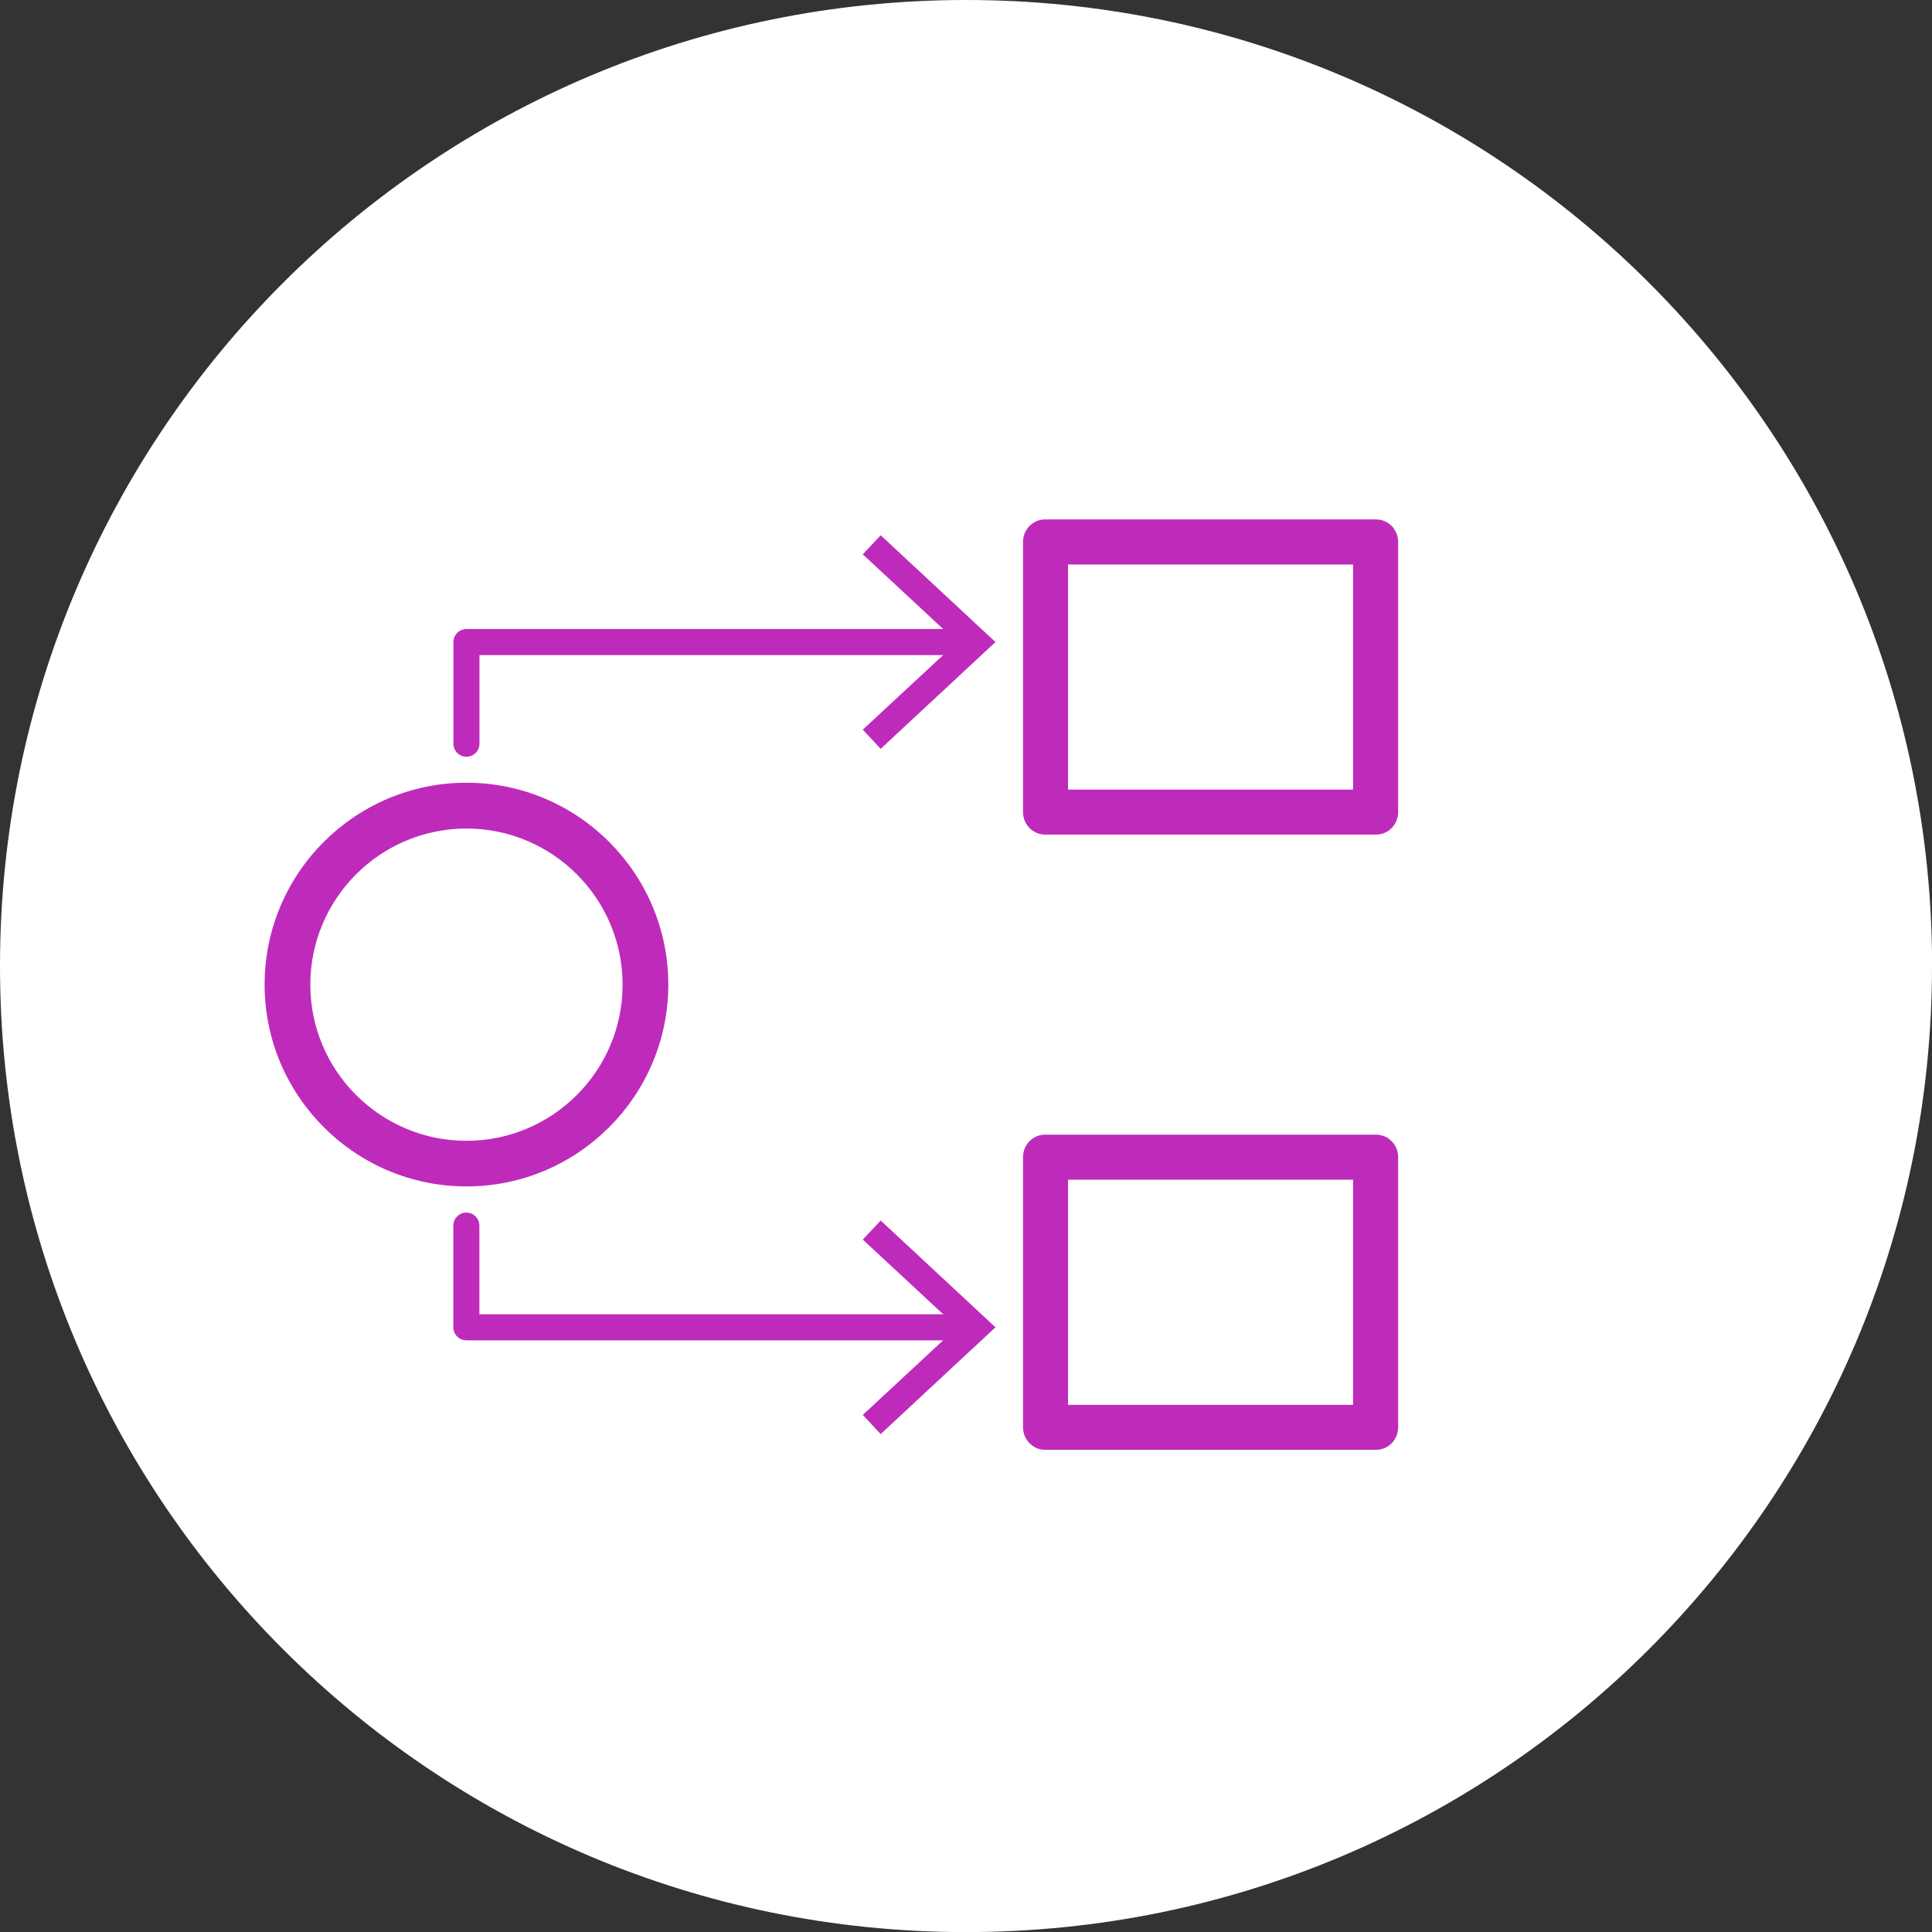
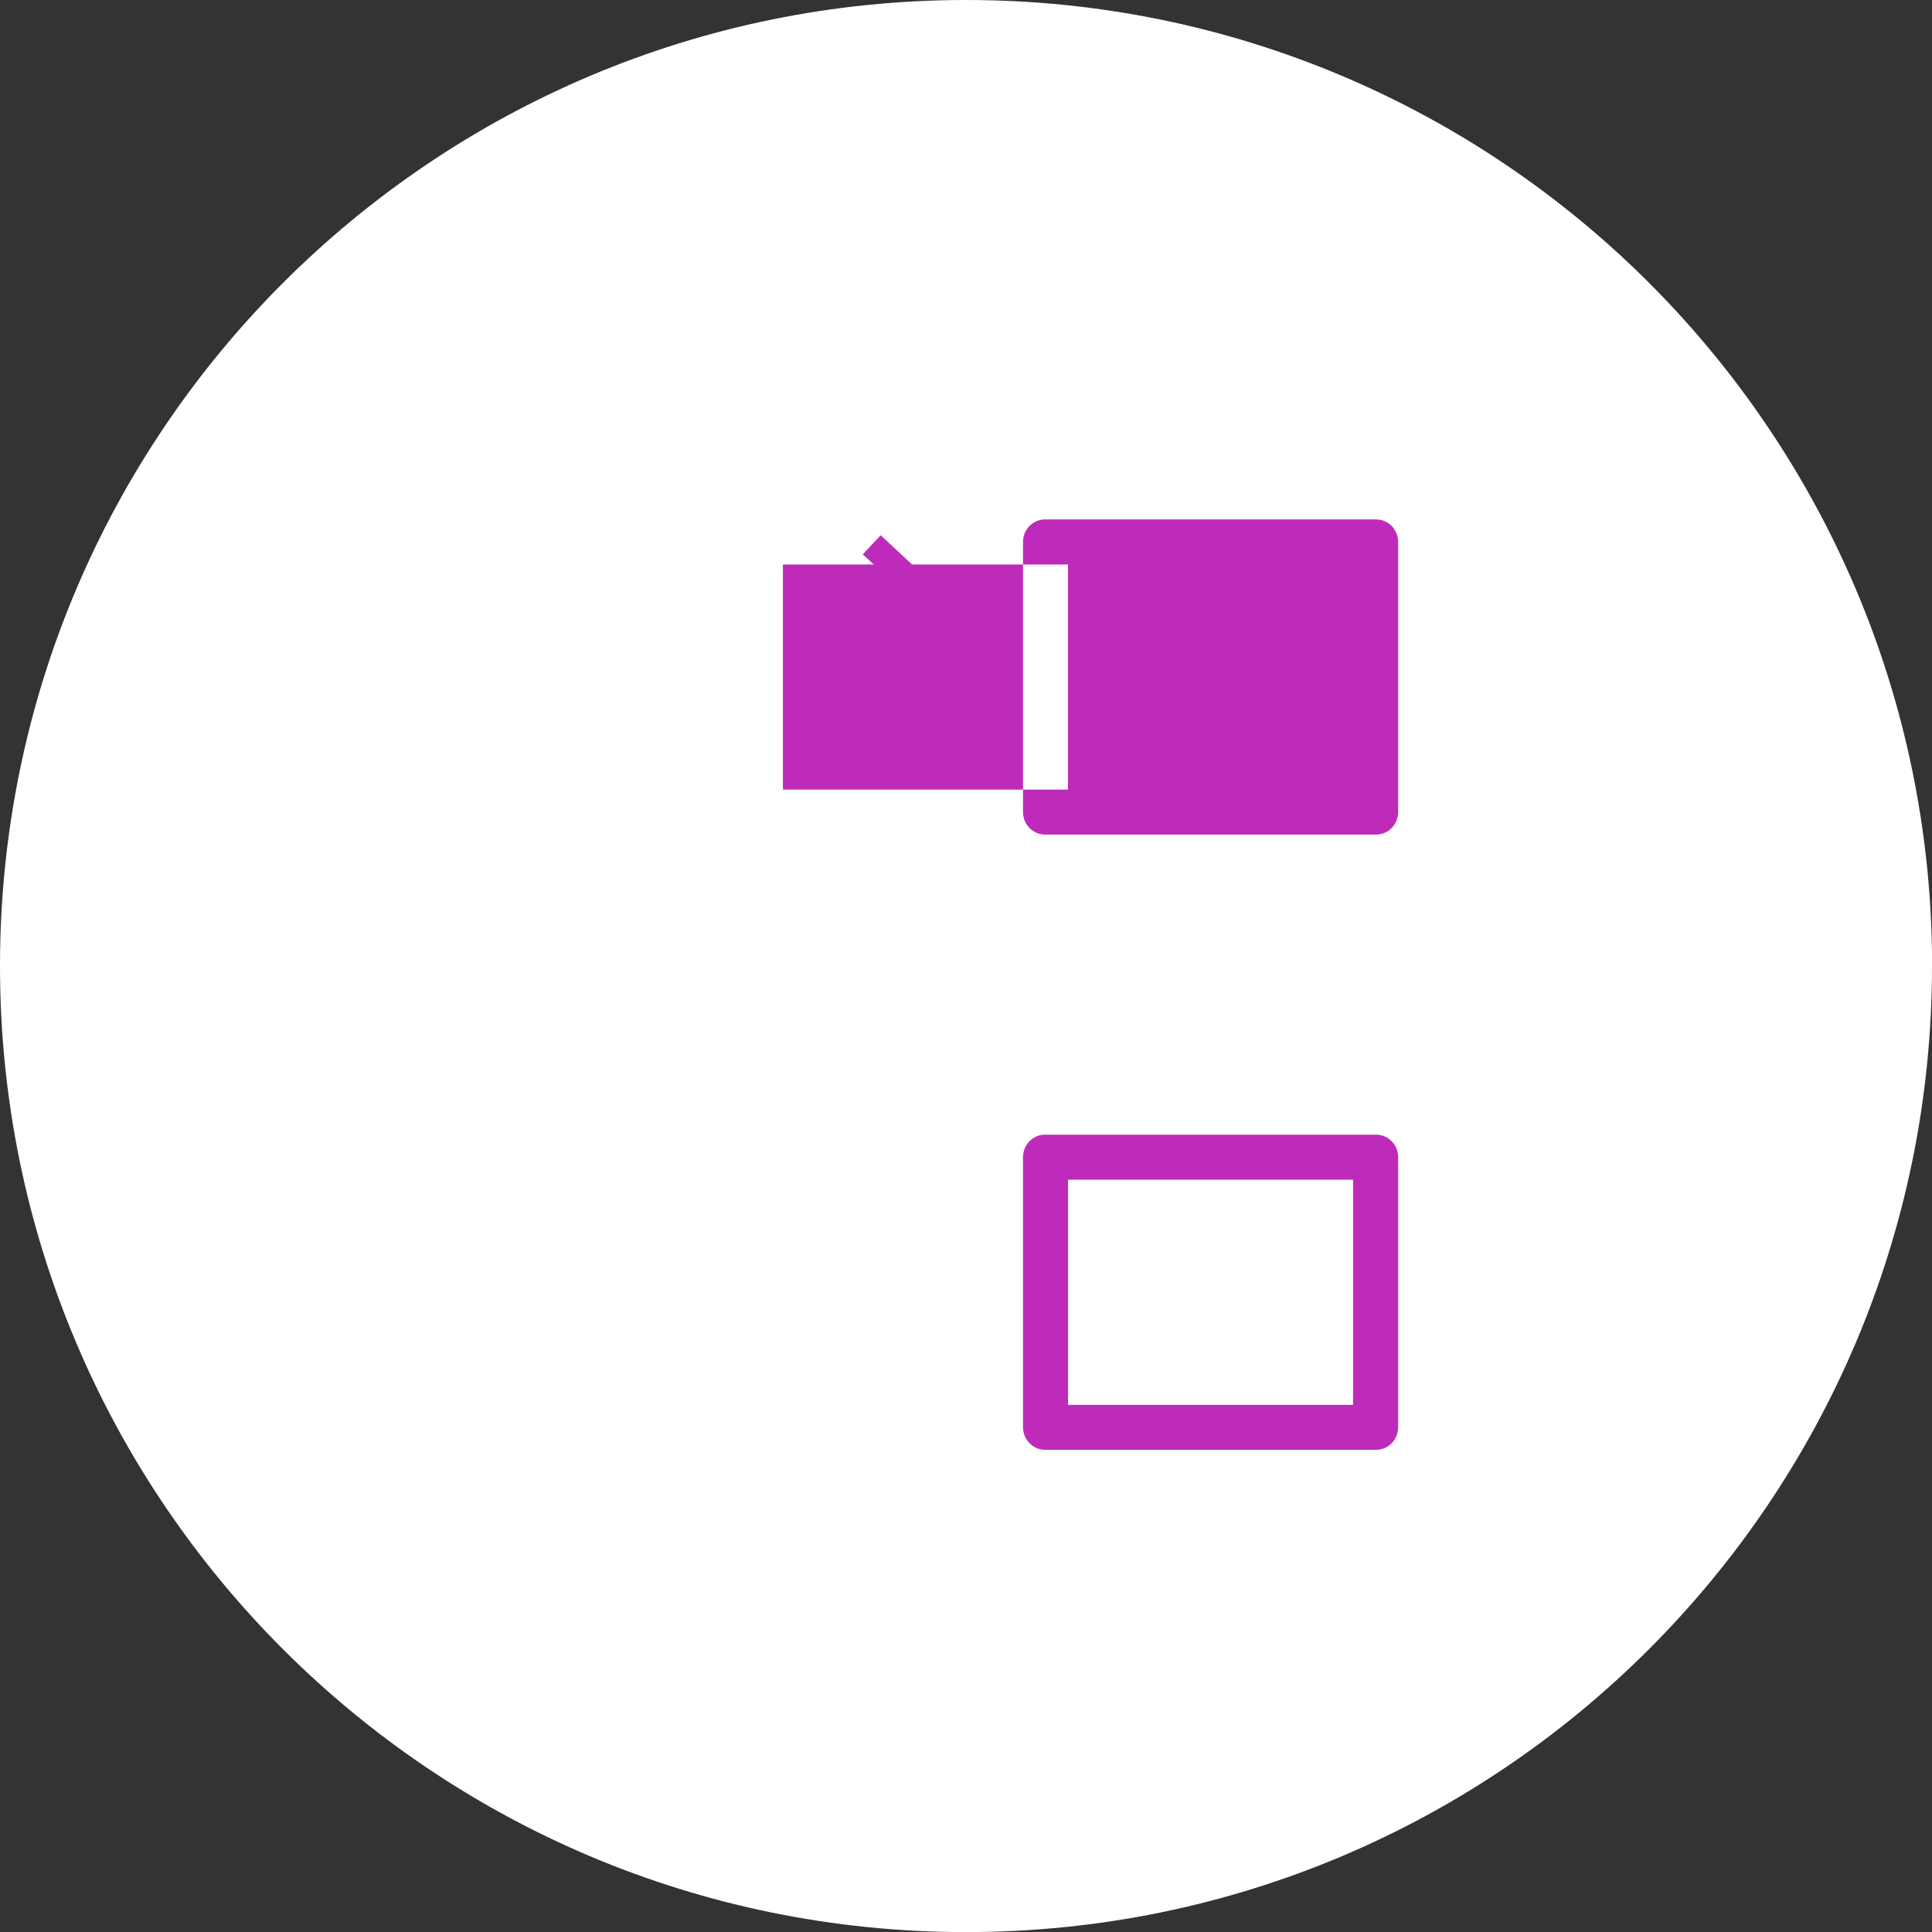
<svg xmlns="http://www.w3.org/2000/svg" id="Layer_2" data-name="Layer 2" viewBox="0 0 207.51 207.51">
  <rect x="0" y="0" width="207.51" height="207.51" fill="#333333" stroke="none" />
  <defs>
    <style>
      .cls-13 {
        fill: #fff;
      }

      .cls-23 {
        fill: #be2bbb;
      }
    </style>
  </defs>
  <g id="Layer_1-2" data-name="Layer 1">
    <g>
      <path class="cls-13" d="M207.51,103.76c0,57.3-46.45,103.76-103.76,103.76S0,161.06,0,103.76,46.45,0,103.76,0s103.76,46.45,103.76,103.76" />
-       <path class="cls-23" d="M114.71,60.63h30.62v24.18h-30.62v-24.18ZM150.17,87.22v-29.01c0-1.34-1.06-2.42-2.37-2.42h-35.55c-1.31,0-2.37,1.08-2.37,2.42v29.01c0,1.34,1.06,2.42,2.37,2.42h35.55c1.31,0,2.37-1.08,2.37-2.42" />
+       <path class="cls-23" d="M114.71,60.63v24.18h-30.62v-24.18ZM150.17,87.22v-29.01c0-1.34-1.06-2.42-2.37-2.42h-35.55c-1.31,0-2.37,1.08-2.37,2.42v29.01c0,1.34,1.06,2.42,2.37,2.42h35.55c1.31,0,2.37-1.08,2.37-2.42" />
      <path class="cls-23" d="M114.71,126.71h30.62v24.18h-30.62v-24.18ZM150.17,153.3v-29.01c0-1.34-1.06-2.42-2.37-2.42h-35.55c-1.31,0-2.37,1.08-2.37,2.42v29.01c0,1.33,1.06,2.42,2.37,2.42h35.55c1.31,0,2.37-1.08,2.37-2.42" />
-       <path class="cls-23" d="M50.1,88.99c-9.25,0-16.77,7.52-16.77,16.77s7.52,16.77,16.77,16.77,16.77-7.52,16.77-16.77-7.52-16.77-16.77-16.77M50.1,127.43c-11.95,0-21.68-9.73-21.68-21.68s9.72-21.68,21.68-21.68,21.68,9.72,21.68,21.68-9.72,21.68-21.68,21.68" />
-       <path class="cls-23" d="M50.1,81.28c-.77,0-1.4-.63-1.4-1.4v-10.92c0-.77.63-1.4,1.4-1.4h53.79c.77,0,1.4.63,1.4,1.4s-.63,1.4-1.4,1.4h-52.39v9.52c0,.77-.63,1.4-1.4,1.4" />
      <polygon class="cls-23" points="94.59 80.43 92.67 78.37 102.81 68.96 92.67 59.54 94.59 57.49 106.92 68.96 94.59 80.43" />
-       <path class="cls-23" d="M103.88,143.96h-53.79c-.77,0-1.4-.63-1.4-1.4v-10.92c0-.77.63-1.4,1.4-1.4s1.4.63,1.4,1.4v9.52h52.39c.77,0,1.4.63,1.4,1.4s-.63,1.4-1.4,1.4" />
-       <polygon class="cls-23" points="94.59 154.03 92.67 151.97 102.81 142.56 92.67 133.14 94.59 131.09 106.92 142.56 94.59 154.03" />
    </g>
  </g>
</svg>